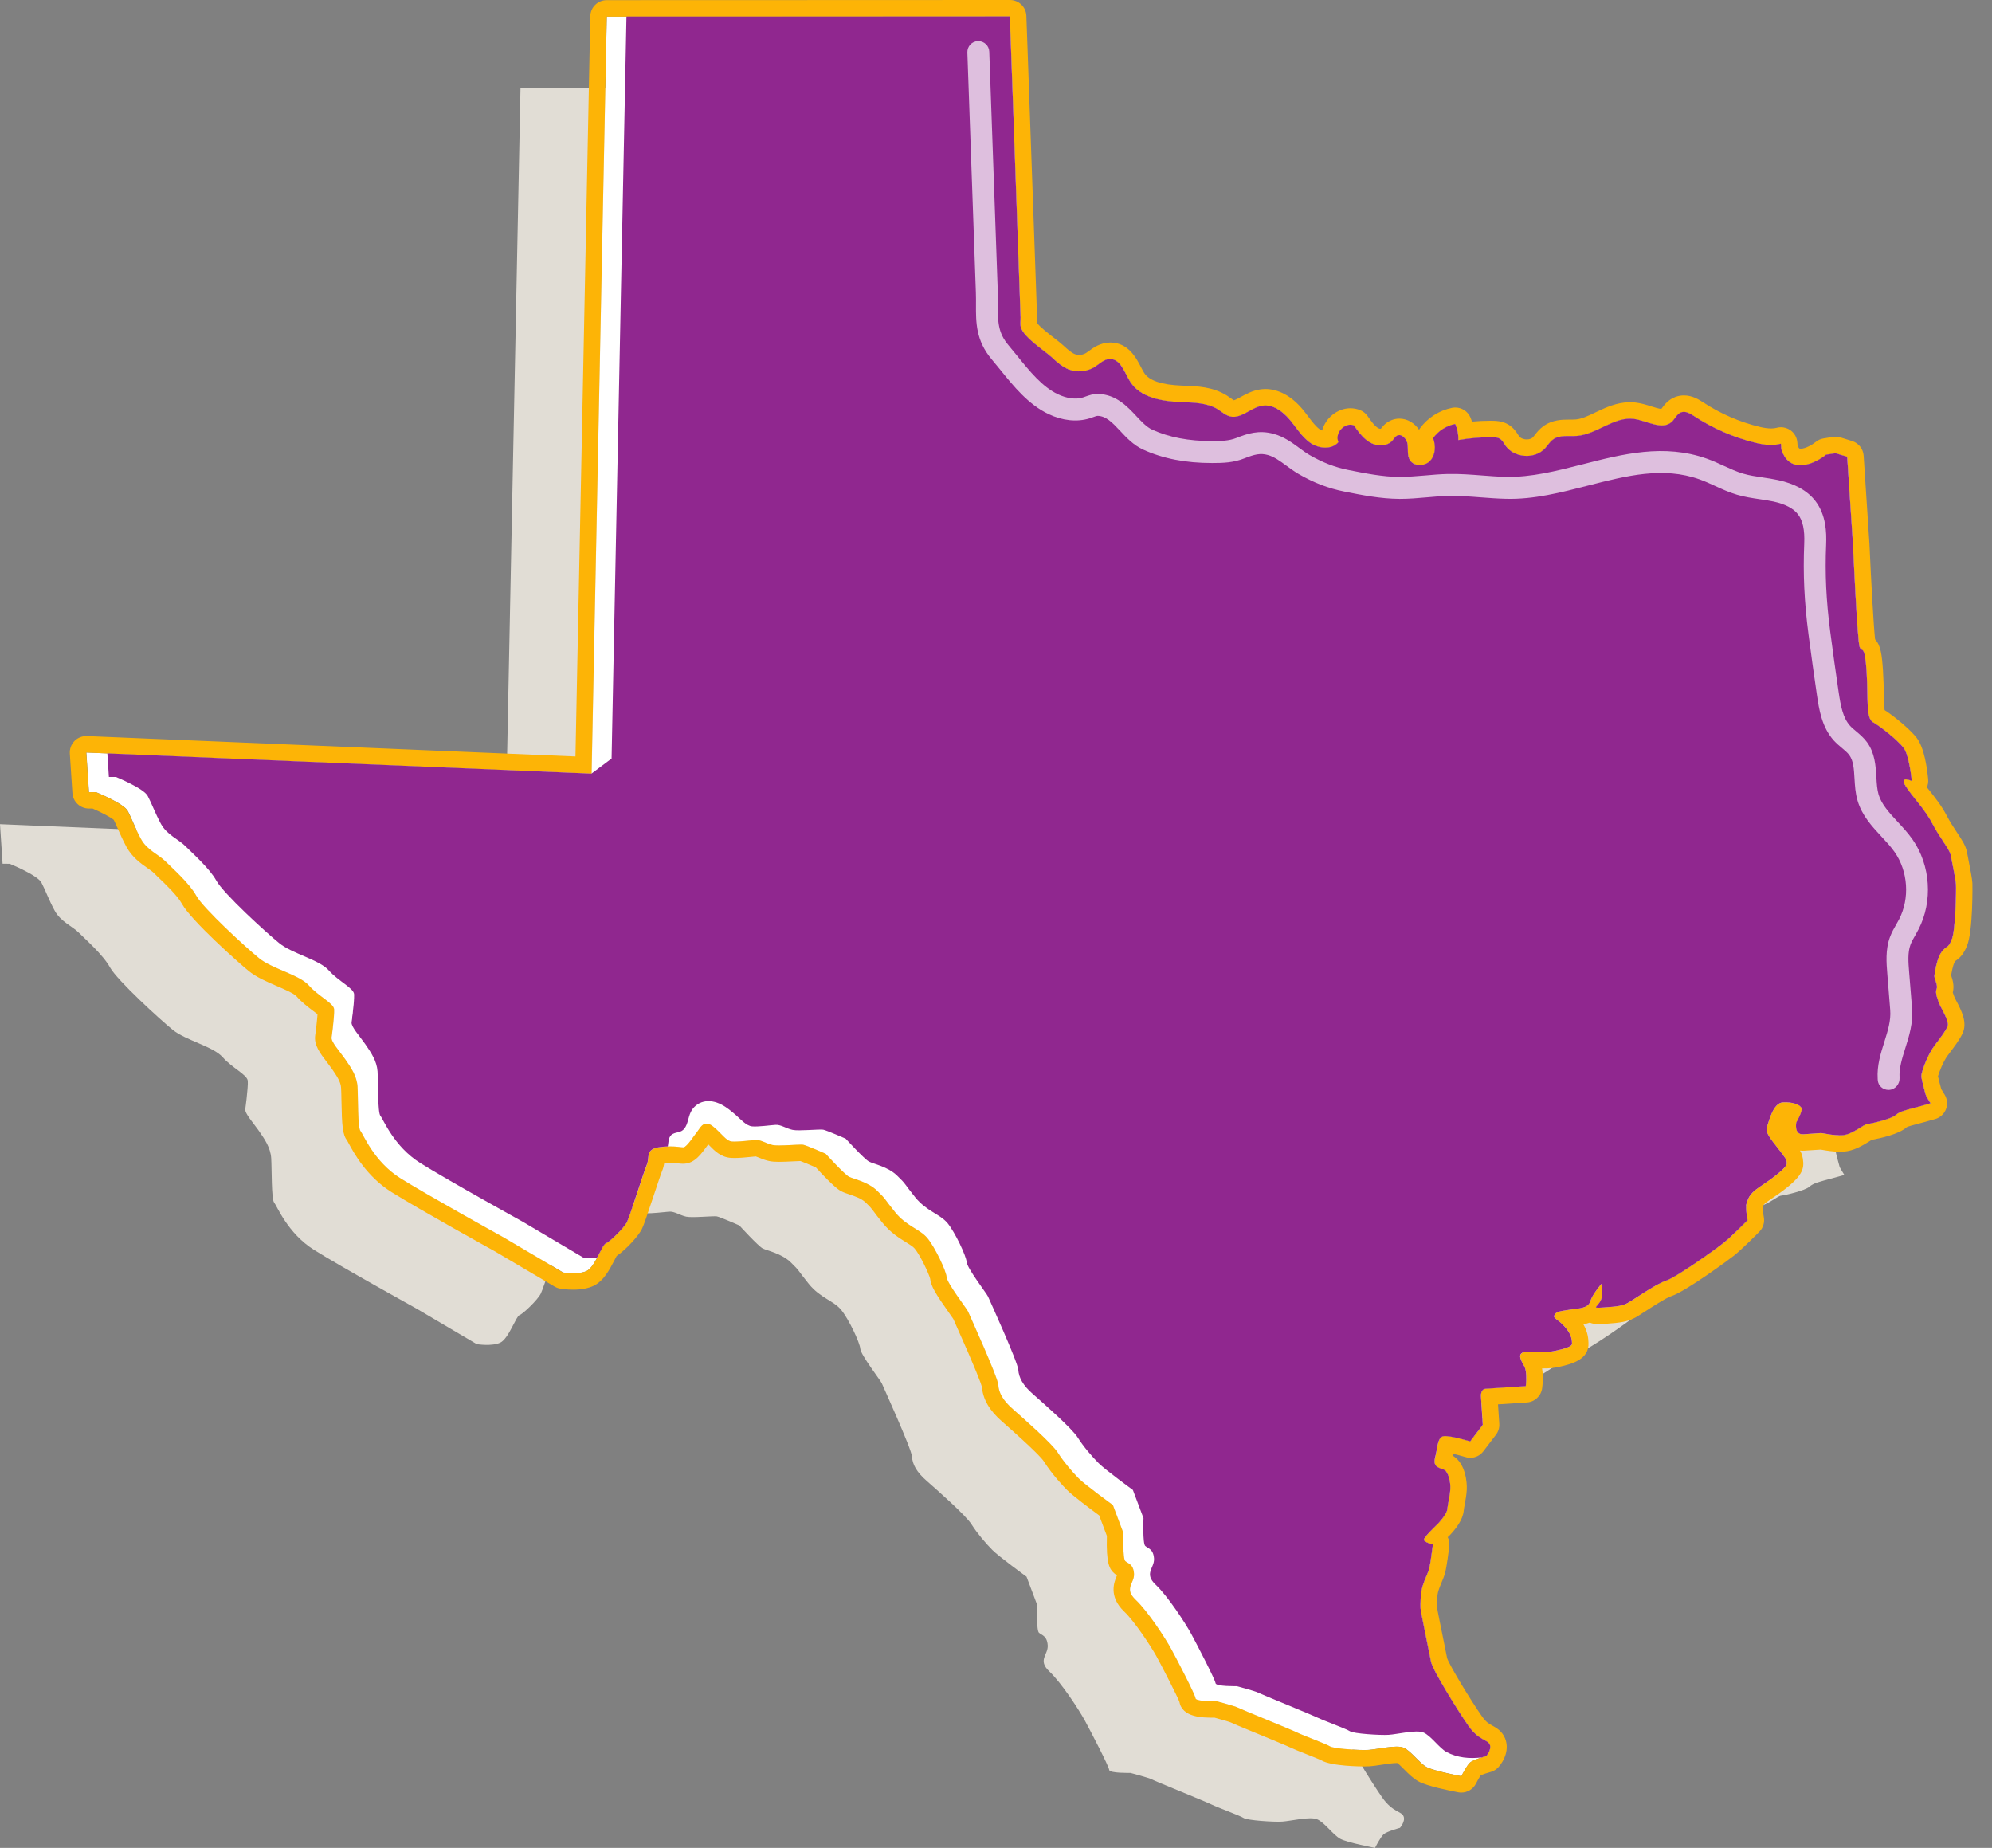
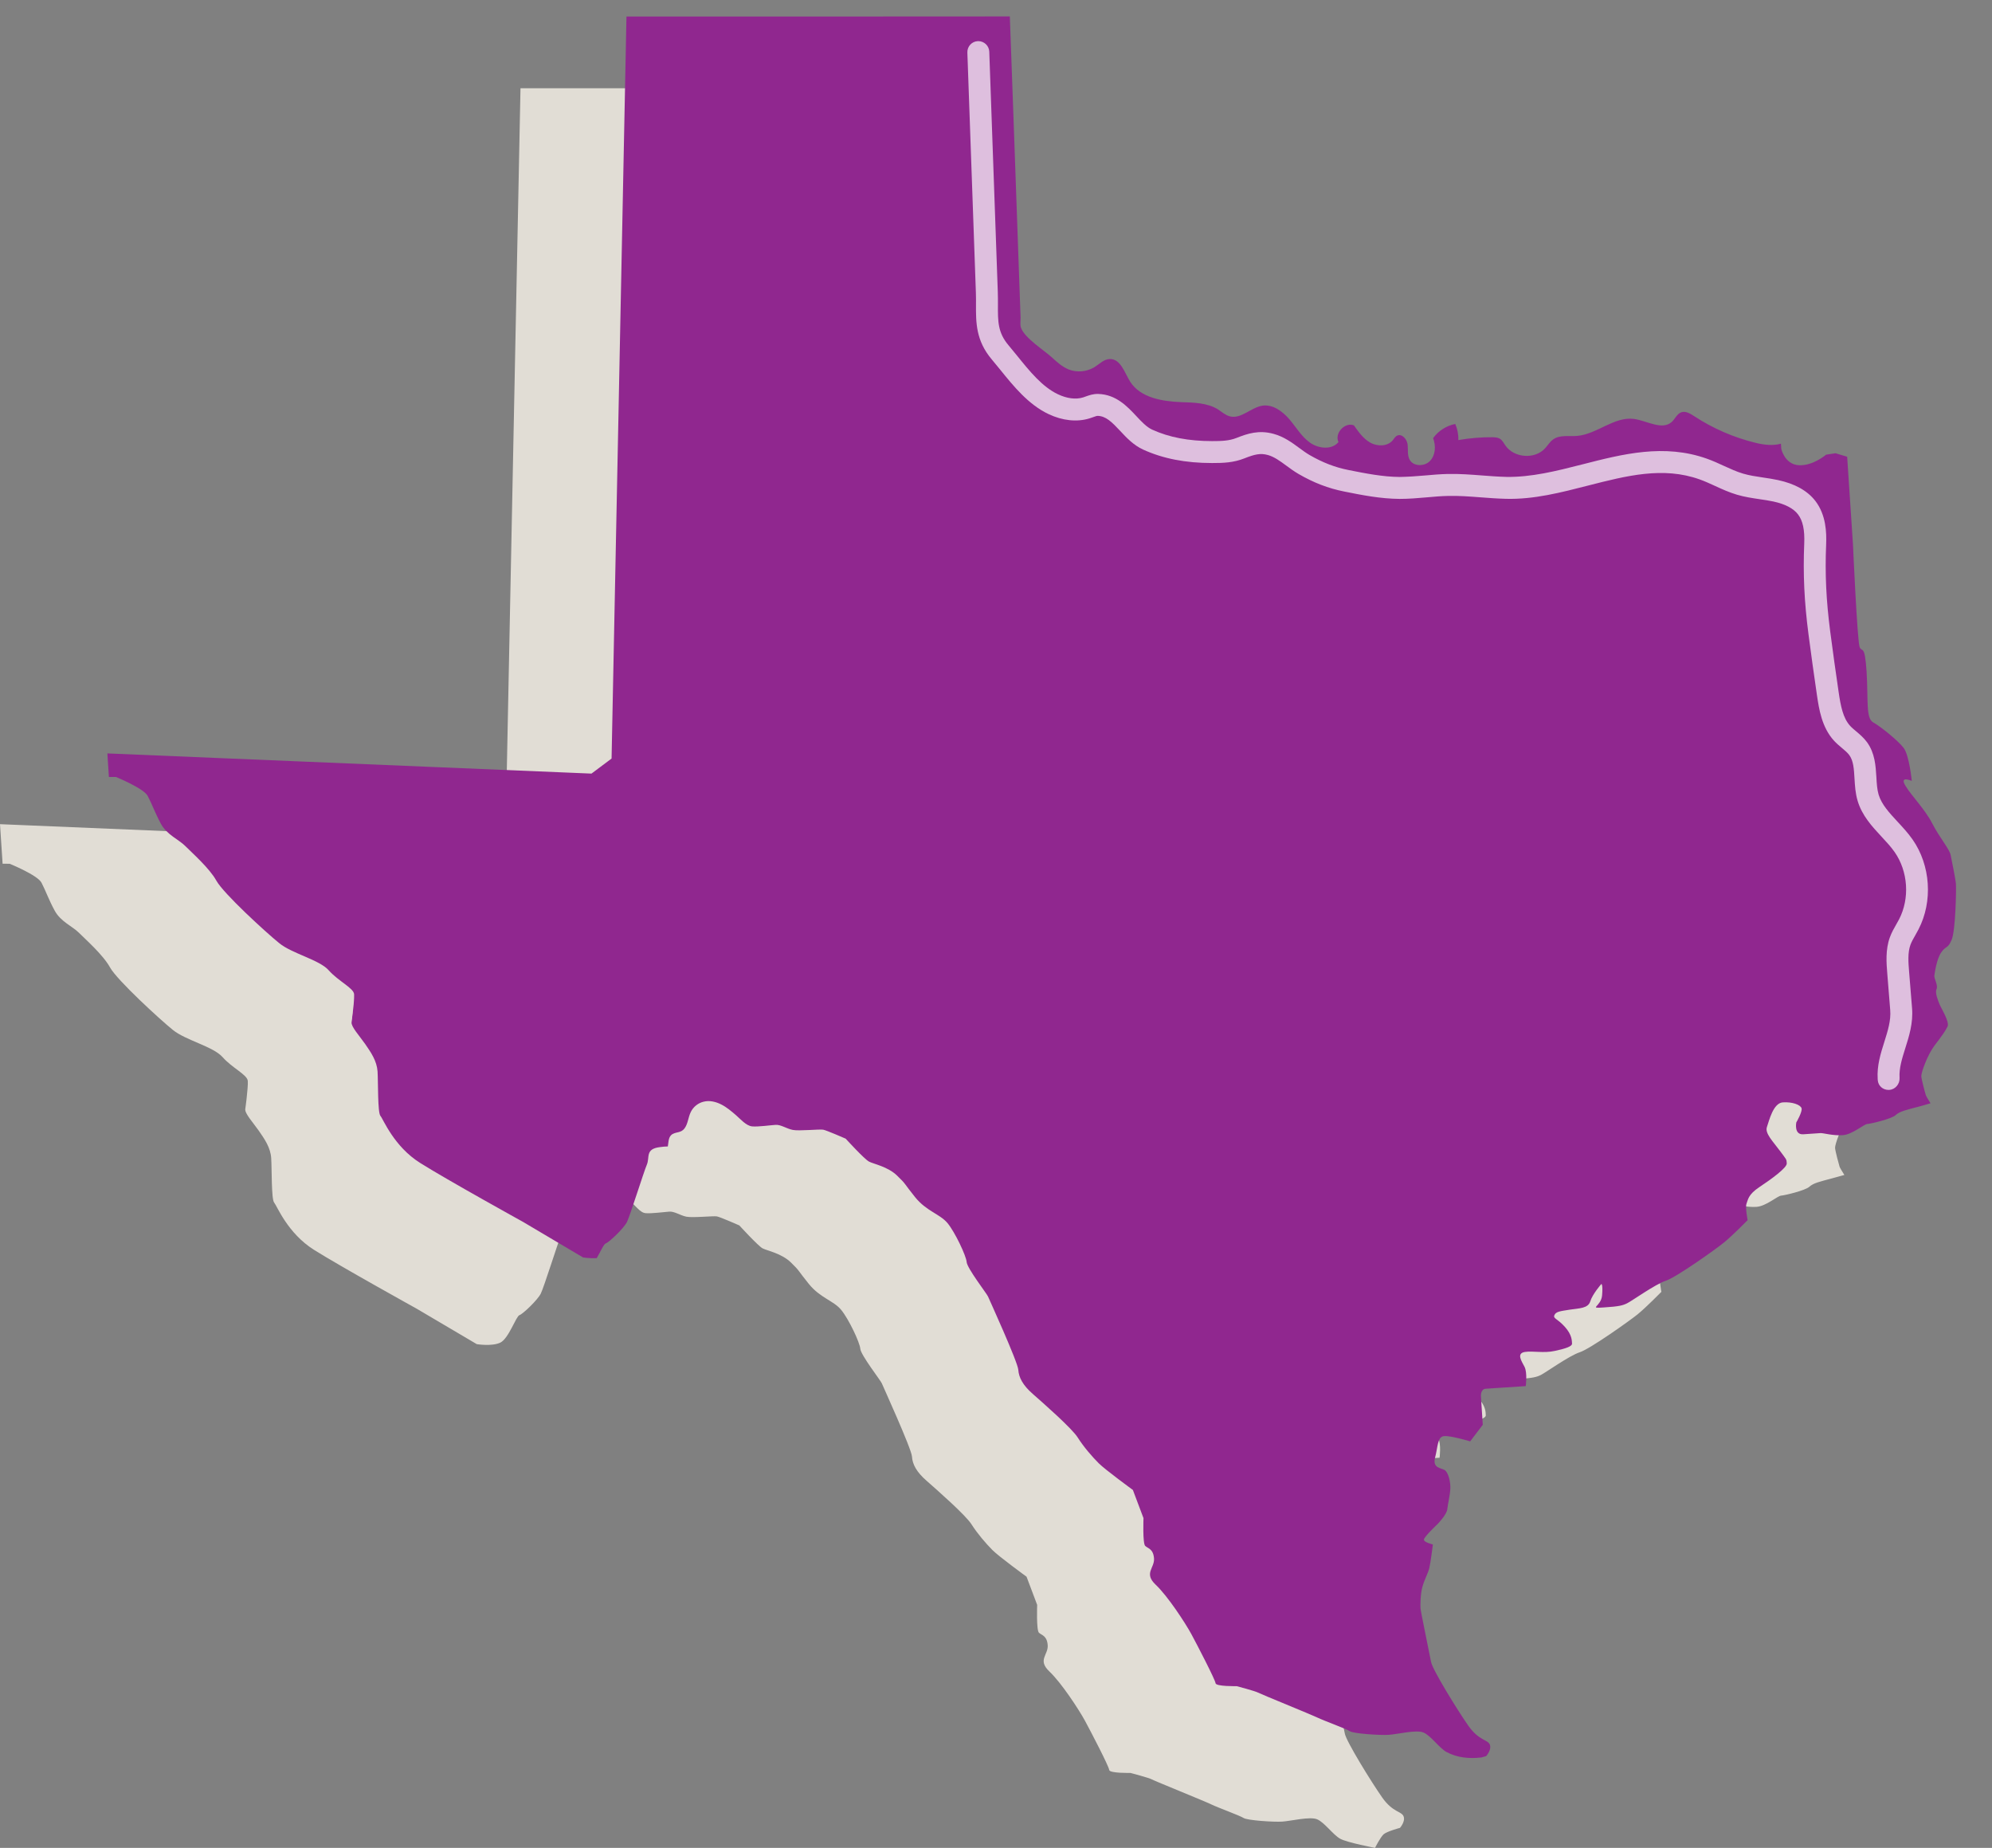
<svg xmlns="http://www.w3.org/2000/svg" width="69" height="64" viewBox="0 0 69 64" fill="none">
  <rect x="0" y="0" width="69" height="64" fill="#808080" stroke="none" />
  <path d="M64.765 33.109C64.777 33.29 64.755 34.702 64.618 35.028C64.48 35.357 64.425 35.222 64.259 35.462C64.093 35.698 64.033 36.181 64.016 36.273C64 36.365 64.153 36.611 64.093 36.737C64.033 36.862 64.141 37.128 64.195 37.261C64.25 37.394 64.553 37.874 64.473 38.037C64.393 38.203 64.268 38.371 64.017 38.704C63.766 39.04 63.557 39.643 63.564 39.757C63.572 39.871 63.692 40.318 63.72 40.407C63.729 40.441 63.801 40.558 63.886 40.694C63.72 40.741 63.575 40.782 63.473 40.808C63.026 40.928 62.817 40.973 62.674 41.102C62.532 41.233 61.816 41.402 61.694 41.41C61.573 41.418 61.173 41.777 60.842 41.799C60.509 41.821 60.169 41.721 60.079 41.727L59.477 41.767C59.148 41.788 59.236 41.359 59.236 41.359C59.236 41.359 59.453 40.981 59.416 40.861C59.377 40.744 59.098 40.64 58.767 40.662C58.434 40.684 58.292 41.299 58.215 41.516C58.139 41.734 58.43 42.017 58.664 42.336C58.897 42.654 58.895 42.623 58.905 42.775C58.915 42.925 58.365 43.325 57.959 43.593C57.551 43.863 57.563 44.044 57.511 44.167C57.459 44.293 57.548 44.742 57.548 44.742C57.548 44.742 57.008 45.291 56.722 45.523C56.433 45.755 55.073 46.722 54.717 46.836C54.361 46.951 53.52 47.551 53.374 47.621C53.227 47.692 53.108 47.729 52.561 47.765C52.014 47.8 52.472 47.741 52.507 47.344C52.542 46.948 52.481 46.952 52.481 46.952C52.481 46.952 52.171 47.306 52.096 47.553C52.022 47.8 51.717 47.791 51.39 47.842C51.06 47.894 50.907 47.904 50.855 48.029C50.803 48.153 50.953 48.143 51.214 48.429C51.476 48.716 51.459 48.928 51.465 49.018C51.471 49.109 51.264 49.184 50.876 49.27C50.487 49.355 50.117 49.26 49.828 49.308C49.538 49.358 49.717 49.619 49.822 49.825C49.926 50.029 49.865 50.488 49.865 50.488C49.865 50.488 48.658 50.567 48.477 50.579C48.295 50.591 48.311 50.833 48.311 50.833L48.377 51.829L47.94 52.404C47.94 52.404 47.279 52.203 47.038 52.219C46.798 52.235 46.821 52.597 46.724 52.967C46.626 53.337 46.928 53.317 47.056 53.4C47.181 53.483 47.264 53.812 47.25 54.054C47.235 54.297 47.162 54.575 47.145 54.758C47.126 54.941 46.814 55.265 46.814 55.265C46.814 55.265 46.328 55.72 46.334 55.811C46.34 55.901 46.648 55.972 46.648 55.972C46.648 55.972 46.568 56.614 46.52 56.799C46.472 56.984 46.363 57.173 46.288 57.421C46.213 57.668 46.209 58.063 46.217 58.182C46.224 58.304 46.533 59.769 46.582 60.039C46.629 60.308 47.511 61.734 47.878 62.256C48.245 62.777 48.546 62.728 48.617 62.906C48.691 63.083 48.493 63.307 48.493 63.307C48.493 63.307 48.046 63.427 47.931 63.526C47.817 63.624 47.629 64 47.629 64C47.629 64 46.677 63.82 46.426 63.686C46.176 63.549 45.875 63.114 45.624 63.011C45.376 62.905 44.719 63.07 44.418 63.09C44.116 63.11 43.203 63.048 43.076 62.965C42.95 62.882 42.173 62.601 41.954 62.493C41.736 62.386 39.991 61.682 39.897 61.628C39.803 61.574 39.155 61.404 39.155 61.404C39.155 61.404 38.429 61.42 38.421 61.301C38.413 61.18 37.789 59.979 37.582 59.598C37.375 59.217 36.769 58.287 36.35 57.891C35.929 57.493 36.312 57.317 36.291 56.986C36.269 56.653 36.086 56.636 35.989 56.551C35.893 56.466 35.926 55.584 35.926 55.584L35.558 54.608C35.558 54.608 34.604 53.914 34.376 53.685C34.15 53.458 33.855 53.114 33.652 52.795C33.449 52.473 32.452 51.6 32.099 51.289C31.744 50.98 31.607 50.716 31.589 50.444C31.571 50.173 30.579 47.996 30.543 47.907C30.508 47.819 29.812 46.924 29.799 46.712C29.785 46.502 29.397 45.678 29.134 45.363C28.872 45.046 28.411 44.956 28.015 44.466C27.619 43.977 27.714 44.031 27.39 43.719C27.066 43.408 26.576 43.318 26.418 43.238C26.262 43.157 25.61 42.442 25.61 42.442C25.61 42.442 24.954 42.152 24.831 42.129C24.708 42.108 23.985 42.184 23.772 42.139C23.556 42.093 23.365 41.952 23.184 41.964C23.003 41.976 22.583 42.034 22.369 42.018C22.155 42.002 22.018 41.739 21.698 41.487C21.378 41.235 21.25 41.577 21.165 41.673C21.08 41.77 20.805 42.211 20.686 42.219C20.565 42.227 20.377 42.148 19.867 42.212C19.355 42.277 19.527 42.568 19.421 42.818C19.316 43.067 18.841 44.584 18.733 44.801C18.626 45.021 18.112 45.51 17.995 45.548C17.875 45.585 17.622 46.36 17.33 46.501C17.036 46.64 16.515 46.554 16.515 46.554L14.435 45.327C14.435 45.327 11.793 43.863 10.876 43.287C9.959 42.711 9.594 41.764 9.496 41.65C9.397 41.535 9.418 40.474 9.394 40.112C9.371 39.75 9.17 39.459 8.969 39.169C8.768 38.88 8.475 38.565 8.496 38.412C8.499 38.383 8.506 38.339 8.513 38.284C8.516 38.266 8.518 38.245 8.52 38.225C8.525 38.185 8.531 38.139 8.537 38.091C8.541 38.064 8.542 38.034 8.546 38.003C8.554 37.935 8.56 37.866 8.566 37.798C8.571 37.76 8.574 37.721 8.576 37.685C8.578 37.645 8.581 37.604 8.583 37.57C8.584 37.557 8.583 37.544 8.584 37.533C8.585 37.495 8.585 37.464 8.583 37.437C8.569 37.225 8.039 36.987 7.711 36.614C7.385 36.243 6.431 36.033 5.984 35.668C5.534 35.303 4.052 33.945 3.811 33.506C3.569 33.068 2.96 32.533 2.732 32.304C2.505 32.077 2.102 31.922 1.895 31.541C1.688 31.162 1.576 30.834 1.437 30.571C1.298 30.307 0.334 29.916 0.334 29.916C0.334 29.916 0.241 29.916 0.09 29.915L0 28.545L17.503 29.276L18.029 3.057L24.32 3.055L31.994 3.052C32.036 4.212 32.077 5.372 32.118 6.532C32.187 8.463 32.256 10.397 32.324 12.329C32.338 12.71 32.352 13.089 32.364 13.47C32.369 13.572 32.343 13.73 32.377 13.828C32.502 14.192 33.166 14.601 33.458 14.868C33.628 15.024 33.806 15.183 34.021 15.273C34.31 15.392 34.657 15.362 34.925 15.197C35.099 15.089 35.258 14.919 35.463 14.916C35.834 14.912 35.965 15.389 36.162 15.701C36.517 16.262 37.272 16.383 37.936 16.409C38.371 16.426 38.832 16.432 39.201 16.663C39.338 16.748 39.46 16.864 39.615 16.904C40.009 17.004 40.348 16.591 40.749 16.534C41.108 16.483 41.442 16.728 41.676 17.004C41.911 17.281 42.097 17.605 42.393 17.815C42.689 18.025 43.148 18.071 43.379 17.793C43.228 17.49 43.6 17.089 43.914 17.218C44.072 17.445 44.241 17.68 44.482 17.815C44.725 17.948 45.068 17.949 45.248 17.739C45.299 17.682 45.336 17.608 45.405 17.573C45.567 17.491 45.743 17.685 45.769 17.867C45.794 18.047 45.754 18.244 45.843 18.404C45.977 18.646 46.366 18.644 46.554 18.441C46.743 18.238 46.753 17.919 46.656 17.658C46.837 17.406 47.116 17.228 47.422 17.168C47.497 17.343 47.535 17.535 47.527 17.724C47.921 17.655 48.322 17.622 48.723 17.628C48.807 17.63 48.892 17.633 48.964 17.676C49.053 17.728 49.099 17.827 49.158 17.911C49.458 18.349 50.183 18.4 50.539 18.006C50.627 17.907 50.695 17.788 50.801 17.71C51.032 17.537 51.352 17.605 51.638 17.581C52.331 17.524 52.923 16.904 53.611 16.993C54.067 17.052 54.588 17.403 54.926 17.091C55.039 16.985 55.101 16.819 55.247 16.766C55.399 16.709 55.56 16.807 55.697 16.896C56.351 17.326 57.081 17.642 57.842 17.825C58.119 17.892 58.437 17.926 58.702 17.851C58.71 17.959 58.715 18.03 58.715 18.03C58.715 18.03 58.834 18.568 59.322 18.596C59.807 18.625 60.267 18.232 60.267 18.232L60.596 18.179L60.999 18.304L61.199 21.353C61.199 21.353 61.349 24.698 61.431 24.898C61.513 25.098 61.605 24.772 61.669 25.746C61.732 26.72 61.638 27.363 61.897 27.504C62.157 27.645 62.756 28.129 62.955 28.389C63.153 28.649 63.235 29.531 63.235 29.531C63.235 29.531 62.791 29.331 63.019 29.703C63.247 30.076 63.686 30.501 63.945 31.007C64.207 31.511 64.549 31.9 64.585 32.101C64.621 32.3 64.753 32.928 64.765 33.109Z" fill="#E1DDD5" />
-   <path d="M67.61 32.547C67.473 32.874 67.42 32.741 67.253 32.98C67.086 33.216 67.025 33.698 67.01 33.789C66.995 33.884 67.146 34.127 67.086 34.257C67.025 34.382 67.135 34.648 67.188 34.781C67.241 34.914 67.545 35.392 67.466 35.556C67.386 35.719 67.26 35.89 67.01 36.22C66.759 36.558 66.55 37.162 66.558 37.276C66.565 37.39 66.683 37.834 66.713 37.926C66.721 37.96 66.793 38.078 66.877 38.211C66.713 38.26 66.569 38.302 66.466 38.328C66.018 38.446 65.809 38.492 65.669 38.621C65.525 38.754 64.81 38.921 64.689 38.928C64.567 38.936 64.165 39.297 63.834 39.316C63.5 39.339 63.162 39.24 63.071 39.244L62.471 39.285C62.14 39.308 62.227 38.875 62.227 38.875C62.227 38.875 62.448 38.499 62.41 38.382C62.372 38.264 62.091 38.157 61.76 38.18C61.426 38.203 61.285 38.818 61.21 39.035C61.134 39.251 61.422 39.536 61.658 39.855C61.889 40.17 61.889 40.14 61.897 40.292C61.908 40.444 61.358 40.843 60.951 41.112C60.545 41.382 60.556 41.565 60.503 41.686C60.454 41.811 60.541 42.26 60.541 42.26C60.541 42.26 60.002 42.81 59.713 43.042C59.428 43.274 58.065 44.242 57.711 44.356C57.354 44.47 56.515 45.07 56.367 45.139C56.218 45.211 56.101 45.249 55.554 45.283C55.007 45.321 55.467 45.26 55.501 44.865C55.535 44.466 55.474 44.47 55.474 44.47C55.474 44.47 55.163 44.827 55.09 45.074C55.014 45.317 54.711 45.31 54.384 45.359C54.053 45.412 53.901 45.424 53.848 45.549C53.795 45.67 53.947 45.663 54.205 45.948C54.468 46.236 54.452 46.445 54.46 46.536C54.464 46.628 54.255 46.704 53.867 46.787C53.48 46.875 53.111 46.78 52.819 46.825C52.53 46.878 52.709 47.137 52.815 47.342C52.918 47.547 52.857 48.007 52.857 48.007C52.857 48.007 51.649 48.086 51.471 48.098C51.288 48.109 51.303 48.352 51.303 48.352L51.368 49.347L50.931 49.921C50.931 49.921 50.27 49.72 50.031 49.739C49.792 49.754 49.815 50.115 49.716 50.483C49.621 50.855 49.921 50.836 50.05 50.916C50.175 51 50.259 51.33 50.244 51.573C50.228 51.816 50.156 52.093 50.137 52.276C50.118 52.458 49.807 52.781 49.807 52.781C49.807 52.781 49.321 53.237 49.328 53.328C49.332 53.419 49.64 53.491 49.64 53.491C49.64 53.491 49.56 54.133 49.514 54.316C49.465 54.502 49.355 54.692 49.283 54.938C49.207 55.185 49.203 55.58 49.211 55.702C49.218 55.82 49.526 57.286 49.575 57.556C49.621 57.825 50.506 59.253 50.87 59.774C51.239 60.294 51.539 60.245 51.611 60.423C51.683 60.602 51.486 60.822 51.486 60.822C51.486 60.822 51.414 60.841 51.322 60.868C51.182 60.913 50.992 60.982 50.924 61.042C50.81 61.141 50.62 61.517 50.62 61.517C50.62 61.517 49.67 61.339 49.419 61.202C49.169 61.065 48.869 60.632 48.618 60.53C48.367 60.423 47.71 60.587 47.41 60.606C47.11 60.628 46.195 60.564 46.069 60.484C45.944 60.401 45.165 60.12 44.945 60.009C44.728 59.903 42.985 59.2 42.89 59.147C42.795 59.09 42.146 58.923 42.146 58.923C42.146 58.923 41.42 58.938 41.413 58.817C41.405 58.699 40.782 57.495 40.573 57.115C40.368 56.735 39.76 55.804 39.342 55.41C38.921 55.011 39.304 54.836 39.282 54.502C39.263 54.171 39.077 54.152 38.982 54.069C38.887 53.985 38.917 53.1 38.917 53.1L38.552 52.124C38.552 52.124 37.595 51.433 37.367 51.205C37.143 50.977 36.847 50.631 36.646 50.312C36.441 49.993 35.445 49.119 35.092 48.808C34.735 48.496 34.598 48.234 34.583 47.961C34.564 47.691 33.573 45.515 33.535 45.424C33.501 45.336 32.806 44.444 32.79 44.231C32.779 44.018 32.388 43.198 32.126 42.883C31.863 42.563 31.404 42.472 31.009 41.982C30.614 41.496 30.705 41.549 30.382 41.238C30.059 40.926 29.569 40.835 29.41 40.755C29.254 40.676 28.601 39.958 28.601 39.958C28.601 39.958 27.947 39.669 27.822 39.646C27.701 39.627 26.979 39.703 26.762 39.658C26.55 39.608 26.356 39.472 26.177 39.483C25.995 39.494 25.577 39.551 25.361 39.536C25.148 39.521 25.011 39.255 24.692 39.004C24.673 38.989 24.654 38.978 24.635 38.966C24.354 38.795 24.236 39.103 24.157 39.191C24.157 39.191 24.157 39.194 24.153 39.194C24.069 39.293 23.8 39.73 23.678 39.737C23.583 39.745 23.446 39.696 23.139 39.707C23.059 39.707 22.968 39.715 22.861 39.73C22.349 39.794 22.52 40.083 22.413 40.334C22.307 40.584 21.832 42.1 21.726 42.32C21.619 42.537 21.107 43.027 20.989 43.065C20.92 43.088 20.814 43.334 20.677 43.574C20.575 43.767 20.453 43.954 20.324 44.018C20.028 44.159 19.507 44.071 19.507 44.071L17.426 42.844C17.426 42.844 14.786 41.382 13.867 40.805C12.951 40.227 12.587 39.282 12.488 39.168C12.389 39.054 12.412 37.99 12.386 37.629C12.363 37.269 12.161 36.976 11.96 36.687C11.759 36.399 11.466 36.084 11.489 35.928C11.493 35.901 11.497 35.856 11.504 35.802C11.508 35.783 11.512 35.764 11.512 35.742C11.516 35.704 11.523 35.658 11.531 35.609C11.531 35.582 11.535 35.552 11.539 35.521C11.546 35.453 11.554 35.385 11.557 35.316C11.565 35.278 11.565 35.24 11.569 35.202C11.569 35.16 11.573 35.123 11.576 35.088V34.955C11.561 34.743 11.03 34.503 10.703 34.131C10.376 33.759 9.423 33.55 8.975 33.185C8.526 32.821 7.045 31.461 6.802 31.024C6.563 30.583 5.951 30.052 5.723 29.82C5.495 29.596 5.093 29.44 4.888 29.056C4.679 28.68 4.569 28.35 4.428 28.088C4.291 27.826 3.326 27.435 3.326 27.435C3.326 27.435 3.231 27.435 3.083 27.435L2.992 26.063L3.725 26.094L20.495 26.793L20.506 26.242L21.019 0.573H27.313L34.986 0.569C35.028 1.727 35.069 2.89 35.111 4.048C35.179 5.981 35.248 7.915 35.316 9.848C35.331 10.228 35.343 10.608 35.358 10.988C35.362 11.09 35.335 11.246 35.369 11.345C35.495 11.709 36.159 12.12 36.452 12.386C36.619 12.541 36.797 12.701 37.014 12.792C37.303 12.91 37.648 12.879 37.918 12.716C38.093 12.606 38.248 12.435 38.454 12.435C38.826 12.431 38.959 12.906 39.153 13.217C39.51 13.78 40.265 13.901 40.926 13.928C41.363 13.943 41.823 13.95 42.195 14.178C42.328 14.266 42.453 14.38 42.609 14.421C43 14.52 43.338 14.11 43.741 14.049C44.098 14 44.432 14.247 44.668 14.52C44.903 14.797 45.089 15.124 45.386 15.333C45.682 15.542 46.142 15.588 46.369 15.31C46.221 15.006 46.593 14.608 46.905 14.733C47.065 14.961 47.232 15.196 47.475 15.333C47.718 15.466 48.06 15.466 48.242 15.257C48.291 15.2 48.329 15.124 48.398 15.09C48.557 15.006 48.736 15.2 48.762 15.382C48.785 15.565 48.747 15.762 48.834 15.922C48.968 16.165 49.359 16.161 49.545 15.96C49.735 15.755 49.746 15.436 49.647 15.174C49.83 14.923 50.107 14.744 50.415 14.684C50.491 14.858 50.529 15.052 50.521 15.242C50.912 15.174 51.315 15.139 51.714 15.143C51.797 15.147 51.885 15.151 51.957 15.193C52.044 15.246 52.093 15.344 52.151 15.428C52.451 15.865 53.176 15.918 53.529 15.523C53.62 15.424 53.689 15.306 53.795 15.227C54.023 15.052 54.346 15.12 54.631 15.098C55.322 15.041 55.915 14.421 56.602 14.509C57.058 14.57 57.582 14.919 57.92 14.608C58.03 14.501 58.095 14.338 58.239 14.281C58.391 14.224 58.551 14.323 58.691 14.414C59.345 14.843 60.074 15.158 60.834 15.341C61.111 15.409 61.43 15.443 61.696 15.367C61.703 15.477 61.707 15.546 61.707 15.546C61.707 15.546 61.825 16.085 62.315 16.112C62.801 16.142 63.261 15.747 63.261 15.747L63.587 15.698L63.99 15.819L64.191 18.869C64.191 18.869 64.339 22.216 64.423 22.413C64.507 22.614 64.598 22.288 64.662 23.264C64.723 24.236 64.632 24.878 64.89 25.019C65.148 25.163 65.749 25.646 65.946 25.904C66.144 26.166 66.227 27.047 66.227 27.047C66.227 27.047 65.783 26.846 66.011 27.218C66.239 27.59 66.679 28.02 66.938 28.521C67.2 29.026 67.541 29.417 67.576 29.619C67.614 29.82 67.746 30.447 67.758 30.625C67.769 30.808 67.746 32.221 67.61 32.547Z" fill="white" />
-   <path d="M34.983 0.57C35.024 1.729 35.066 2.89 35.107 4.049C35.175 5.981 35.244 7.915 35.312 9.847C35.326 10.228 35.34 10.607 35.352 10.988C35.357 11.089 35.331 11.247 35.365 11.345C35.491 11.71 36.154 12.119 36.446 12.385C36.616 12.541 36.794 12.701 37.009 12.79C37.127 12.839 37.255 12.862 37.382 12.862C37.568 12.862 37.755 12.812 37.913 12.715C38.088 12.607 38.246 12.436 38.451 12.434C38.453 12.434 38.455 12.434 38.456 12.434C38.823 12.434 38.954 12.908 39.15 13.219C39.505 13.779 40.26 13.901 40.923 13.927C41.359 13.943 41.819 13.95 42.189 14.18C42.326 14.266 42.448 14.381 42.603 14.422C42.645 14.433 42.687 14.438 42.728 14.438C43.07 14.438 43.378 14.102 43.737 14.051C43.769 14.047 43.801 14.044 43.833 14.044C44.155 14.044 44.451 14.27 44.664 14.521C44.899 14.799 45.086 15.123 45.381 15.333C45.532 15.44 45.727 15.505 45.911 15.505C46.087 15.505 46.255 15.446 46.367 15.31C46.236 15.047 46.499 14.71 46.777 14.71C46.819 14.71 46.861 14.718 46.903 14.735C47.061 14.963 47.229 15.197 47.471 15.332C47.579 15.392 47.707 15.425 47.831 15.425C47.986 15.425 48.136 15.373 48.236 15.257C48.287 15.199 48.324 15.125 48.393 15.09C48.419 15.077 48.446 15.071 48.472 15.071C48.608 15.071 48.736 15.232 48.758 15.384C48.782 15.565 48.742 15.762 48.831 15.922C48.901 16.047 49.039 16.107 49.183 16.107C49.315 16.107 49.452 16.056 49.542 15.958C49.731 15.755 49.741 15.436 49.644 15.175C49.825 14.923 50.105 14.745 50.41 14.685C50.485 14.86 50.523 15.053 50.516 15.242C50.877 15.178 51.245 15.145 51.613 15.145C51.646 15.145 51.679 15.145 51.711 15.146C51.795 15.148 51.881 15.151 51.952 15.193C52.041 15.246 52.088 15.345 52.146 15.428C52.309 15.667 52.598 15.79 52.885 15.79C53.125 15.79 53.365 15.703 53.527 15.523C53.615 15.425 53.684 15.306 53.79 15.228C53.942 15.114 54.133 15.104 54.328 15.104C54.365 15.104 54.403 15.104 54.44 15.104C54.503 15.104 54.566 15.103 54.626 15.098C55.273 15.046 55.831 14.502 56.462 14.502C56.507 14.502 56.553 14.505 56.599 14.511C56.918 14.552 57.269 14.736 57.567 14.736C57.695 14.736 57.813 14.702 57.914 14.608C58.028 14.503 58.089 14.337 58.235 14.284C58.266 14.272 58.298 14.267 58.33 14.267C58.453 14.267 58.577 14.343 58.685 14.414C59.339 14.844 60.069 15.16 60.83 15.343C60.995 15.383 61.176 15.411 61.351 15.411C61.469 15.411 61.584 15.398 61.69 15.368C61.699 15.477 61.703 15.547 61.703 15.547C61.703 15.547 61.822 16.085 62.31 16.113C62.328 16.114 62.346 16.114 62.363 16.114C62.829 16.114 63.255 15.749 63.255 15.749L63.584 15.697L63.987 15.821L64.187 18.87C64.187 18.87 64.337 22.215 64.419 22.415C64.502 22.615 64.593 22.29 64.657 23.263C64.721 24.237 64.626 24.88 64.885 25.021C65.145 25.163 65.744 25.647 65.942 25.907C66.141 26.166 66.223 27.049 66.223 27.049C66.223 27.049 66.104 26.995 66.021 26.995C65.943 26.995 65.897 27.041 66.007 27.221C66.235 27.593 66.674 28.019 66.932 28.524C67.195 29.029 67.536 29.418 67.573 29.618C67.61 29.82 67.742 30.448 67.754 30.628C67.766 30.81 67.744 32.222 67.607 32.547C67.469 32.876 67.414 32.742 67.248 32.981C67.082 33.218 67.022 33.7 67.004 33.792C66.989 33.884 67.141 34.13 67.082 34.256C67.021 34.382 67.129 34.648 67.184 34.78C67.238 34.913 67.542 35.393 67.462 35.557C67.382 35.722 67.256 35.89 67.006 36.223C66.755 36.559 66.545 37.162 66.553 37.276C66.561 37.39 66.68 37.837 66.708 37.926C66.718 37.96 66.789 38.077 66.874 38.213C66.708 38.26 66.564 38.301 66.462 38.328C66.015 38.448 65.805 38.492 65.663 38.622C65.52 38.753 64.805 38.922 64.683 38.93C64.562 38.938 64.162 39.297 63.83 39.318C63.797 39.321 63.764 39.321 63.731 39.321C63.442 39.321 63.167 39.246 63.076 39.246C63.073 39.246 63.07 39.246 63.068 39.246L62.466 39.286C62.458 39.286 62.45 39.287 62.443 39.287C62.141 39.287 62.225 38.878 62.225 38.878C62.225 38.878 62.442 38.5 62.405 38.381C62.37 38.274 62.135 38.179 61.844 38.179C61.815 38.179 61.786 38.18 61.756 38.182C61.422 38.204 61.281 38.818 61.204 39.036C61.128 39.254 61.419 39.537 61.653 39.856C61.886 40.173 61.884 40.142 61.894 40.294C61.904 40.445 61.354 40.844 60.948 41.113C60.54 41.383 60.552 41.564 60.5 41.688C60.448 41.813 60.538 42.262 60.538 42.262C60.538 42.262 59.997 42.812 59.711 43.043C59.422 43.275 58.062 44.242 57.706 44.356C57.349 44.47 56.509 45.071 56.363 45.14C56.216 45.212 56.097 45.249 55.55 45.284C55.464 45.29 55.403 45.293 55.361 45.293C55.137 45.293 55.467 45.199 55.495 44.864C55.531 44.475 55.472 44.471 55.47 44.471C55.47 44.471 55.16 44.826 55.085 45.073C55.011 45.32 54.706 45.311 54.379 45.361C54.05 45.414 53.896 45.424 53.844 45.549C53.792 45.673 53.942 45.663 54.203 45.949C54.465 46.236 54.448 46.448 54.454 46.538C54.461 46.629 54.253 46.704 53.865 46.79C53.733 46.819 53.604 46.827 53.479 46.827C53.318 46.827 53.164 46.813 53.022 46.813C52.95 46.813 52.882 46.817 52.816 46.828C52.527 46.877 52.706 47.138 52.81 47.344C52.914 47.548 52.854 48.007 52.854 48.007C52.854 48.007 51.646 48.086 51.465 48.098C51.284 48.11 51.3 48.353 51.3 48.353L51.365 49.348L50.928 49.922C50.928 49.922 50.317 49.737 50.056 49.737C50.046 49.737 50.036 49.738 50.027 49.738C49.786 49.754 49.81 50.116 49.712 50.486C49.615 50.856 49.917 50.836 50.044 50.919C50.17 51.001 50.253 51.33 50.238 51.573C50.223 51.816 50.151 52.093 50.133 52.276C50.114 52.459 49.803 52.783 49.803 52.783C49.803 52.783 49.316 53.239 49.322 53.33C49.328 53.42 49.637 53.491 49.637 53.491C49.637 53.491 49.557 54.132 49.509 54.317C49.461 54.502 49.352 54.691 49.277 54.94C49.202 55.187 49.197 55.581 49.205 55.701C49.213 55.822 49.522 57.288 49.571 57.557C49.617 57.827 50.5 59.253 50.867 59.774C51.234 60.296 51.534 60.247 51.606 60.424C51.679 60.601 51.481 60.825 51.481 60.825C51.481 60.825 51.035 60.945 50.919 61.044C50.806 61.142 50.618 61.519 50.618 61.519C50.618 61.519 49.666 61.339 49.415 61.204C49.164 61.068 48.863 60.633 48.613 60.529C48.553 60.504 48.471 60.495 48.375 60.495C48.071 60.495 47.636 60.594 47.407 60.608C47.369 60.611 47.321 60.612 47.265 60.612C46.885 60.612 46.175 60.556 46.065 60.484C45.939 60.401 45.163 60.119 44.943 60.012C44.725 59.904 42.981 59.2 42.886 59.147C42.791 59.093 42.144 58.922 42.144 58.922C42.144 58.922 42.109 58.923 42.055 58.923C41.861 58.923 41.416 58.913 41.41 58.819C41.402 58.698 40.778 57.497 40.571 57.116C40.364 56.735 39.758 55.806 39.339 55.41C38.918 55.012 39.302 54.836 39.28 54.505C39.258 54.171 39.075 54.154 38.979 54.07C38.882 53.985 38.915 53.103 38.915 53.103L38.548 52.127C38.548 52.127 37.593 51.433 37.365 51.205C37.139 50.977 36.844 50.633 36.641 50.314C36.438 49.992 35.441 49.12 35.088 48.808C34.733 48.498 34.596 48.235 34.578 47.963C34.56 47.692 33.569 45.515 33.532 45.426C33.497 45.338 32.802 44.443 32.788 44.231C32.775 44.021 32.386 43.198 32.123 42.882C31.861 42.565 31.4 42.475 31.005 41.985C30.609 41.496 30.703 41.55 30.379 41.238C30.055 40.927 29.566 40.837 29.408 40.757C29.252 40.676 28.599 39.961 28.599 39.961C28.599 39.961 27.943 39.671 27.82 39.648C27.805 39.645 27.78 39.644 27.748 39.644C27.585 39.644 27.237 39.672 26.987 39.672C26.892 39.672 26.812 39.669 26.761 39.657C26.554 39.613 26.37 39.482 26.195 39.482C26.188 39.482 26.18 39.483 26.173 39.483C26.014 39.493 25.673 39.54 25.447 39.54C25.414 39.54 25.385 39.539 25.358 39.537C25.144 39.522 25.007 39.258 24.687 39.006C24.604 38.941 24.534 38.915 24.474 38.915C24.303 38.915 24.216 39.121 24.154 39.192C24.069 39.289 23.794 39.73 23.675 39.738C23.669 39.738 23.663 39.738 23.657 39.738C23.572 39.738 23.454 39.706 23.23 39.706C23.129 39.706 23.007 39.713 22.856 39.732C22.344 39.796 22.516 40.087 22.41 40.337C22.305 40.586 21.83 42.103 21.722 42.321C21.615 42.541 21.101 43.029 20.984 43.068C20.864 43.105 20.611 43.879 20.319 44.02C20.187 44.083 20.01 44.1 19.854 44.1C19.663 44.1 19.504 44.073 19.504 44.073L17.424 42.846C17.424 42.846 14.782 41.383 13.864 40.806C12.948 40.23 12.582 39.283 12.484 39.17C12.386 39.054 12.407 37.993 12.383 37.631C12.359 37.269 12.159 36.978 11.958 36.688C11.757 36.399 11.463 36.084 11.484 35.932C11.488 35.902 11.494 35.858 11.502 35.803C11.504 35.785 11.506 35.765 11.509 35.744C11.513 35.704 11.519 35.658 11.525 35.611C11.529 35.583 11.531 35.554 11.534 35.523C11.543 35.455 11.549 35.386 11.555 35.318C11.56 35.279 11.563 35.241 11.564 35.205C11.567 35.164 11.57 35.124 11.571 35.09C11.572 35.077 11.571 35.064 11.572 35.053C11.574 35.015 11.573 34.984 11.572 34.957C11.558 34.745 11.028 34.507 10.7 34.134C10.373 33.763 9.42 33.553 8.972 33.187C8.523 32.822 7.041 31.465 6.799 31.026C6.558 30.587 5.948 30.053 5.721 29.824C5.493 29.597 5.09 29.442 4.883 29.06C4.677 28.681 4.564 28.354 4.425 28.09C4.286 27.827 3.322 27.436 3.322 27.436C3.322 27.436 3.296 27.436 3.248 27.436C3.207 27.436 3.149 27.436 3.078 27.435L2.988 26.064L20.491 26.796L21.017 0.576L27.308 0.575L34.983 0.57ZM34.983 0L27.308 0.003L21.016 0.005C20.706 0.005 20.453 0.253 20.447 0.563L19.933 26.2L3.012 25.493C3.004 25.493 2.996 25.493 2.988 25.493C2.835 25.493 2.688 25.554 2.58 25.664C2.467 25.78 2.409 25.938 2.419 26.1L2.509 27.47C2.529 27.768 2.775 28 3.074 28.003L3.207 28.003C3.517 28.137 3.837 28.307 3.941 28.395C3.984 28.481 4.028 28.581 4.077 28.694C4.159 28.881 4.253 29.094 4.381 29.331C4.58 29.696 4.884 29.909 5.107 30.065C5.192 30.124 5.273 30.181 5.317 30.225C5.361 30.269 5.42 30.326 5.489 30.392C5.734 30.626 6.145 31.018 6.299 31.298C6.625 31.891 8.295 33.37 8.612 33.627C8.88 33.846 9.237 33.999 9.582 34.148C9.82 34.25 10.18 34.405 10.27 34.507C10.455 34.717 10.673 34.881 10.848 35.013C10.895 35.047 10.952 35.09 10.997 35.126C10.997 35.138 10.996 35.15 10.995 35.161C10.995 35.168 10.994 35.176 10.994 35.183C10.993 35.203 10.992 35.224 10.989 35.245C10.988 35.251 10.986 35.273 10.986 35.278C10.98 35.336 10.975 35.394 10.968 35.452L10.962 35.508L10.96 35.533L10.953 35.584L10.942 35.677L10.936 35.725L10.928 35.784L10.918 35.861C10.872 36.196 11.082 36.471 11.326 36.79C11.382 36.863 11.439 36.938 11.49 37.01C11.656 37.251 11.801 37.461 11.814 37.666C11.821 37.767 11.824 37.926 11.827 38.103C11.844 39.018 11.867 39.3 12.028 39.51C12.041 39.531 12.056 39.56 12.075 39.595C12.262 39.939 12.699 40.745 13.56 41.286C14.481 41.864 17.038 43.282 17.147 43.342L19.214 44.562C19.274 44.597 19.341 44.621 19.41 44.633C19.431 44.636 19.622 44.667 19.854 44.667C20.135 44.667 20.373 44.622 20.562 44.533C20.912 44.364 21.11 43.98 21.286 43.642C21.309 43.596 21.338 43.54 21.361 43.499C21.696 43.273 22.119 42.801 22.233 42.569C22.302 42.43 22.419 42.083 22.653 41.379C22.761 41.053 22.896 40.647 22.934 40.557C22.976 40.458 22.996 40.364 23.008 40.285C23.088 40.277 23.162 40.274 23.229 40.274C23.332 40.274 23.402 40.282 23.469 40.291C23.544 40.3 23.604 40.306 23.656 40.306C23.668 40.306 23.698 40.306 23.71 40.304C24.067 40.281 24.284 39.979 24.513 39.66C24.52 39.65 24.526 39.642 24.532 39.633C24.548 39.648 24.563 39.664 24.578 39.679C24.752 39.857 24.968 40.078 25.317 40.103C25.352 40.105 25.397 40.107 25.446 40.107C25.625 40.107 25.845 40.085 26.022 40.067C26.081 40.061 26.135 40.055 26.179 40.052C26.206 40.06 26.251 40.08 26.286 40.093C26.381 40.133 26.501 40.182 26.641 40.212C26.729 40.231 26.836 40.24 26.985 40.24C27.133 40.24 27.312 40.231 27.472 40.223C27.57 40.218 27.66 40.213 27.725 40.212C27.826 40.248 28.05 40.341 28.259 40.432C28.911 41.14 29.074 41.224 29.145 41.26C29.228 41.303 29.314 41.332 29.415 41.365C29.593 41.425 29.838 41.507 29.983 41.646C30.152 41.81 30.173 41.838 30.262 41.956C30.323 42.038 30.406 42.15 30.561 42.341C30.841 42.689 31.14 42.873 31.38 43.022C31.512 43.104 31.627 43.174 31.683 43.243C31.878 43.477 32.179 44.119 32.22 44.29C32.246 44.545 32.414 44.82 32.882 45.481C32.942 45.567 32.994 45.638 33.021 45.68C33.035 45.712 33.055 45.756 33.08 45.812C33.83 47.489 33.982 47.919 34.011 48.029C34.048 48.467 34.272 48.851 34.712 49.235L34.754 49.271C35.844 50.232 36.102 50.526 36.158 50.615C36.455 51.083 36.847 51.49 36.96 51.604C37.165 51.81 37.775 52.265 38.073 52.484L38.341 53.195C38.314 54.164 38.432 54.347 38.602 54.496C38.632 54.523 38.663 54.545 38.69 54.563C38.687 54.57 38.684 54.577 38.682 54.583C38.6 54.776 38.383 55.289 38.947 55.822C39.296 56.152 39.872 57.022 40.07 57.386C40.316 57.84 40.764 58.717 40.851 58.936C40.95 59.491 41.663 59.491 42.054 59.491C42.06 59.491 42.066 59.491 42.072 59.491C42.299 59.552 42.554 59.625 42.631 59.655C42.703 59.691 42.868 59.761 43.591 60.059C44.014 60.234 44.593 60.473 44.69 60.521C44.808 60.578 45.009 60.658 45.243 60.751C45.425 60.823 45.701 60.932 45.768 60.968C46.12 61.174 47.147 61.18 47.264 61.18C47.334 61.18 47.395 61.178 47.444 61.175C47.56 61.167 47.698 61.146 47.844 61.123C48.027 61.095 48.235 61.062 48.374 61.062C48.387 61.062 48.398 61.062 48.406 61.063C48.459 61.103 48.567 61.212 48.635 61.279C48.79 61.436 48.952 61.599 49.143 61.702C49.442 61.863 50.2 62.017 50.512 62.076C50.547 62.083 50.582 62.086 50.617 62.086C50.83 62.086 51.029 61.966 51.127 61.771C51.178 61.669 51.246 61.55 51.29 61.485C51.37 61.451 51.521 61.402 51.629 61.373C51.737 61.344 51.834 61.284 51.908 61.2C52.117 60.963 52.286 60.577 52.132 60.203C52.028 59.948 51.819 59.835 51.694 59.767C51.583 59.707 51.477 59.65 51.333 59.444C50.948 58.898 50.224 57.703 50.127 57.433C50.105 57.311 50.051 57.047 49.991 56.755C49.916 56.386 49.791 55.774 49.773 55.649C49.768 55.543 49.778 55.247 49.822 55.103C49.851 55.006 49.889 54.917 49.928 54.823C49.977 54.709 50.026 54.59 50.06 54.458C50.114 54.253 50.182 53.718 50.202 53.559C50.216 53.445 50.195 53.335 50.148 53.239C50.163 53.224 50.177 53.21 50.192 53.197C50.2 53.19 50.207 53.183 50.214 53.176C50.417 52.964 50.668 52.645 50.7 52.333C50.706 52.264 50.721 52.185 50.737 52.101C50.765 51.95 50.796 51.779 50.806 51.606C50.824 51.317 50.753 50.702 50.358 50.441C50.342 50.43 50.326 50.421 50.311 50.413C50.315 50.391 50.319 50.37 50.323 50.349C50.456 50.379 50.618 50.421 50.762 50.465C50.817 50.482 50.873 50.49 50.928 50.49C51.102 50.49 51.271 50.41 51.381 50.265L51.818 49.691C51.901 49.581 51.942 49.446 51.933 49.308L51.889 48.639L52.89 48.573C53.161 48.555 53.382 48.349 53.418 48.08C53.436 47.944 53.462 47.663 53.415 47.394C53.436 47.394 53.457 47.394 53.478 47.394C53.669 47.394 53.83 47.378 53.987 47.343C54.389 47.255 55.062 47.106 55.022 46.498C55.018 46.386 55.009 46.15 54.846 45.866C54.917 45.852 54.992 45.833 55.067 45.807C55.145 45.84 55.242 45.861 55.36 45.861C55.41 45.861 55.484 45.858 55.587 45.851C56.15 45.814 56.36 45.773 56.611 45.65C56.684 45.616 56.778 45.555 56.984 45.421C57.201 45.281 57.709 44.951 57.879 44.896C58.403 44.728 59.953 43.576 60.066 43.485C60.371 43.239 60.885 42.717 60.943 42.658C61.075 42.524 61.132 42.333 61.095 42.148C61.073 42.037 61.056 41.899 61.053 41.829C61.058 41.815 61.062 41.799 61.067 41.784C61.082 41.737 61.094 41.696 61.262 41.586C62.304 40.896 62.484 40.596 62.462 40.255C62.45 40.073 62.415 39.962 62.349 39.849C62.379 39.853 62.41 39.854 62.442 39.854C62.461 39.854 62.481 39.853 62.502 39.852L63.066 39.816C63.087 39.819 63.112 39.823 63.14 39.828C63.282 39.852 63.496 39.889 63.73 39.889C63.775 39.889 63.821 39.888 63.866 39.885C64.215 39.862 64.521 39.672 64.745 39.534C64.779 39.512 64.81 39.492 64.837 39.477C65.11 39.428 65.78 39.286 66.048 39.039C66.086 39.015 66.281 38.963 66.47 38.913L66.609 38.876C66.71 38.85 66.859 38.808 67.03 38.759C67.202 38.71 67.341 38.583 67.406 38.416C67.47 38.249 67.452 38.061 67.357 37.909C67.29 37.802 67.257 37.747 67.242 37.72C67.208 37.601 67.153 37.386 67.129 37.275C67.172 37.12 67.315 36.759 67.462 36.561C67.714 36.227 67.868 36.024 67.974 35.803C68.162 35.42 67.939 34.996 67.759 34.655C67.738 34.615 67.72 34.582 67.709 34.558C67.697 34.527 67.659 34.435 67.641 34.373C67.703 34.136 67.63 33.919 67.583 33.78C67.641 33.441 67.693 33.337 67.713 33.307C67.722 33.295 67.726 33.288 67.731 33.283C67.89 33.176 68.011 33.053 68.131 32.766C68.348 32.251 68.323 30.604 68.321 30.589C68.311 30.43 68.251 30.12 68.175 29.731C68.157 29.641 68.142 29.564 68.133 29.514C68.092 29.291 67.963 29.096 67.784 28.828C67.672 28.658 67.545 28.466 67.437 28.259C67.259 27.913 67.02 27.613 66.81 27.349C66.788 27.321 66.766 27.294 66.745 27.268C66.782 27.183 66.797 27.089 66.789 26.994C66.753 26.604 66.654 25.898 66.393 25.558C66.174 25.272 65.631 24.818 65.28 24.593C65.262 24.464 65.257 24.223 65.253 24.021C65.249 23.788 65.243 23.524 65.224 23.224C65.187 22.669 65.144 22.349 64.95 22.142C64.899 21.672 64.815 20.181 64.755 18.843L64.554 15.782C64.539 15.547 64.379 15.345 64.154 15.275L63.752 15.15C63.697 15.133 63.64 15.125 63.583 15.125C63.553 15.125 63.523 15.127 63.494 15.132L63.164 15.185C63.061 15.201 62.963 15.246 62.883 15.315C62.796 15.387 62.549 15.543 62.362 15.543C62.361 15.543 62.342 15.542 62.342 15.542C62.312 15.53 62.281 15.475 62.267 15.442C62.264 15.411 62.261 15.368 62.257 15.319C62.243 15.149 62.154 14.994 62.013 14.897C61.917 14.831 61.803 14.796 61.689 14.796C61.637 14.796 61.584 14.803 61.533 14.818C61.484 14.832 61.421 14.839 61.351 14.839C61.239 14.839 61.105 14.821 60.964 14.787C60.261 14.618 59.6 14.332 58.998 13.936C58.868 13.851 58.628 13.695 58.33 13.695C58.228 13.695 58.129 13.713 58.034 13.748C57.786 13.839 57.648 14.025 57.566 14.136C57.559 14.145 57.553 14.154 57.547 14.163C57.457 14.155 57.324 14.113 57.204 14.076C57.044 14.025 56.863 13.968 56.672 13.944C56.603 13.935 56.532 13.93 56.462 13.93C56.005 13.93 55.614 14.117 55.268 14.281C55.02 14.4 54.786 14.512 54.58 14.528C54.533 14.532 54.487 14.533 54.44 14.533H54.387H54.328C54.131 14.533 53.764 14.533 53.447 14.771C53.318 14.866 53.227 14.983 53.161 15.068C53.142 15.093 53.123 15.118 53.103 15.141C53.06 15.189 52.977 15.219 52.885 15.219C52.771 15.219 52.663 15.173 52.617 15.105C52.605 15.087 52.596 15.074 52.587 15.06C52.528 14.967 52.428 14.81 52.242 14.701C52.039 14.581 51.834 14.577 51.724 14.574L51.614 14.573C51.407 14.573 51.198 14.583 50.989 14.602C50.972 14.554 50.954 14.506 50.934 14.459C50.843 14.246 50.635 14.114 50.411 14.114C50.374 14.114 50.337 14.117 50.3 14.124C49.855 14.212 49.447 14.473 49.182 14.84C49.172 14.854 49.163 14.868 49.154 14.883C49.002 14.662 48.762 14.499 48.472 14.499C48.355 14.499 48.242 14.526 48.137 14.58C47.973 14.664 47.881 14.783 47.829 14.852C47.794 14.851 47.766 14.842 47.744 14.831C47.614 14.758 47.484 14.572 47.37 14.408C47.307 14.318 47.22 14.248 47.118 14.206C47.009 14.162 46.895 14.139 46.777 14.139C46.436 14.139 46.106 14.33 45.916 14.639C45.862 14.726 45.822 14.817 45.797 14.911C45.766 14.9 45.736 14.885 45.711 14.867C45.576 14.771 45.452 14.607 45.321 14.433C45.249 14.338 45.176 14.243 45.1 14.152C44.727 13.714 44.278 13.473 43.833 13.473C43.775 13.473 43.716 13.478 43.658 13.486C43.386 13.525 43.163 13.648 42.984 13.746C42.906 13.788 42.792 13.851 42.738 13.864C42.716 13.851 42.671 13.819 42.636 13.794C42.589 13.76 42.541 13.727 42.492 13.696C42.01 13.396 41.478 13.376 41.009 13.358L40.946 13.356C40.232 13.328 39.803 13.184 39.631 12.913C39.594 12.854 39.559 12.785 39.523 12.717C39.359 12.398 39.083 11.863 38.456 11.863C38.111 11.868 37.873 12.042 37.715 12.158C37.681 12.182 37.648 12.207 37.614 12.229C37.548 12.269 37.465 12.292 37.382 12.292C37.327 12.292 37.272 12.282 37.225 12.262C37.107 12.213 36.982 12.103 36.831 11.964C36.731 11.873 36.61 11.78 36.482 11.681C36.324 11.558 36.006 11.313 35.917 11.179C35.917 11.162 35.919 11.145 35.92 11.128C35.922 11.066 35.924 11.008 35.922 10.959C35.91 10.586 35.896 10.206 35.882 9.824L35.676 4.028L35.552 0.548C35.541 0.243 35.289 0 34.983 0Z" fill="#FDB406" />
  <path d="M67.603 32.547C67.466 32.874 67.413 32.741 67.246 32.98C67.079 33.216 67.018 33.698 67.003 33.789C66.988 33.884 67.14 34.127 67.079 34.257C67.018 34.382 67.129 34.648 67.182 34.781C67.235 34.914 67.539 35.392 67.459 35.556C67.379 35.719 67.254 35.89 67.003 36.22C66.752 36.558 66.543 37.162 66.551 37.276C66.559 37.39 66.677 37.834 66.707 37.926C66.715 37.96 66.787 38.078 66.87 38.211C66.707 38.26 66.562 38.302 66.46 38.328C66.012 38.446 65.803 38.492 65.662 38.621C65.518 38.754 64.804 38.921 64.682 38.928C64.561 38.936 64.158 39.297 63.828 39.316C63.493 39.339 63.155 39.24 63.064 39.244L62.464 39.285C62.134 39.308 62.221 38.875 62.221 38.875C62.221 38.875 62.441 38.499 62.403 38.382C62.365 38.264 62.084 38.157 61.754 38.18C61.42 38.203 61.279 38.818 61.203 39.035C61.127 39.251 61.416 39.536 61.651 39.855C61.883 40.17 61.883 40.14 61.891 40.292C61.902 40.444 61.351 40.843 60.945 41.112C60.538 41.382 60.55 41.565 60.497 41.686C60.447 41.811 60.535 42.26 60.535 42.26C60.535 42.26 59.995 42.81 59.706 43.042C59.422 43.274 58.058 44.242 57.705 44.356C57.348 44.47 56.508 45.07 56.36 45.139C56.212 45.211 56.094 45.249 55.547 45.283C55 45.321 55.46 45.26 55.494 44.865C55.528 44.466 55.468 44.47 55.468 44.47C55.468 44.47 55.156 44.827 55.084 45.074C55.008 45.317 54.704 45.31 54.377 45.359C54.047 45.412 53.895 45.424 53.842 45.549C53.789 45.67 53.941 45.663 54.199 45.948C54.461 46.236 54.446 46.445 54.453 46.536C54.457 46.628 54.248 46.704 53.861 46.787C53.473 46.875 53.105 46.78 52.812 46.825C52.524 46.878 52.702 47.137 52.809 47.342C52.911 47.547 52.85 48.007 52.85 48.007C52.85 48.007 51.643 48.086 51.464 48.098C51.282 48.109 51.297 48.352 51.297 48.352L51.361 49.347L50.925 49.921C50.925 49.921 50.264 49.72 50.025 49.739C49.785 49.754 49.808 50.115 49.709 50.483C49.614 50.855 49.914 50.836 50.044 50.916C50.169 51 50.252 51.33 50.237 51.573C50.222 51.816 50.15 52.093 50.131 52.276C50.112 52.458 49.8 52.781 49.8 52.781C49.8 52.781 49.314 53.237 49.322 53.328C49.326 53.419 49.633 53.491 49.633 53.491C49.633 53.491 49.553 54.133 49.508 54.316C49.459 54.502 49.348 54.692 49.276 54.938C49.2 55.185 49.197 55.58 49.204 55.702C49.212 55.82 49.519 57.286 49.569 57.556C49.614 57.825 50.499 59.253 50.864 59.774C51.232 60.294 51.532 60.245 51.605 60.423C51.677 60.602 51.479 60.822 51.479 60.822C51.479 60.822 51.407 60.841 51.316 60.868C50.906 60.917 50.488 60.883 50.108 60.682C49.857 60.545 49.557 60.108 49.307 60.005C49.056 59.899 48.403 60.066 48.102 60.085C47.799 60.104 46.883 60.044 46.758 59.96C46.633 59.876 45.854 59.595 45.637 59.489C45.417 59.383 43.674 58.676 43.579 58.623C43.484 58.57 42.838 58.399 42.838 58.399C42.838 58.399 42.112 58.414 42.105 58.296C42.093 58.175 41.471 56.974 41.266 56.595C41.057 56.211 40.453 55.284 40.031 54.885C39.613 54.49 39.993 54.312 39.974 53.981C39.951 53.647 39.769 53.632 39.67 53.544C39.575 53.461 39.609 52.58 39.609 52.58L39.241 51.603C39.241 51.603 38.288 50.908 38.06 50.681C37.832 50.453 37.535 50.111 37.334 49.792C37.133 49.469 36.134 48.595 35.781 48.284C35.427 47.976 35.291 47.71 35.272 47.441C35.253 47.167 34.261 44.991 34.223 44.903C34.189 44.816 33.494 43.919 33.483 43.707C33.468 43.498 33.08 42.674 32.818 42.358C32.552 42.043 32.093 41.952 31.697 41.462C31.302 40.972 31.397 41.025 31.071 40.714C30.748 40.402 30.258 40.315 30.102 40.231C29.943 40.151 29.293 39.437 29.293 39.437C29.293 39.437 28.636 39.149 28.514 39.126C28.389 39.103 27.667 39.179 27.455 39.133C27.238 39.088 27.048 38.947 26.866 38.959C26.684 38.97 26.266 39.031 26.053 39.012C25.848 38.993 25.643 38.754 25.495 38.625C25.335 38.488 25.172 38.347 24.982 38.252C24.796 38.157 24.576 38.104 24.37 38.157C24.177 38.203 24.01 38.34 23.926 38.518C23.835 38.704 23.831 38.928 23.706 39.088C23.588 39.236 23.447 39.198 23.303 39.274C23.143 39.361 23.163 39.548 23.132 39.707C23.052 39.707 22.961 39.715 22.855 39.73C22.342 39.794 22.513 40.083 22.407 40.334C22.3 40.584 21.826 42.1 21.719 42.32C21.613 42.537 21.1 43.027 20.982 43.065C20.914 43.088 20.808 43.334 20.671 43.574C20.428 43.589 20.196 43.551 20.196 43.551L18.118 42.32C18.118 42.32 15.475 40.858 14.559 40.281C13.64 39.707 13.275 38.758 13.177 38.647C13.078 38.53 13.101 37.47 13.078 37.105C13.051 36.744 12.854 36.456 12.652 36.163C12.451 35.875 12.159 35.559 12.178 35.407C12.181 35.377 12.189 35.335 12.197 35.278C12.197 35.259 12.2 35.24 12.2 35.221C12.208 35.179 12.212 35.134 12.22 35.088C12.223 35.058 12.223 35.031 12.227 34.997C12.235 34.933 12.242 34.86 12.25 34.792C12.254 34.754 12.258 34.716 12.258 34.682C12.261 34.64 12.265 34.598 12.265 34.564V34.53C12.269 34.492 12.265 34.458 12.265 34.431C12.25 34.222 11.722 33.983 11.391 33.611C11.069 33.239 10.111 33.03 9.667 32.661C9.215 32.297 7.734 30.941 7.494 30.5C7.251 30.063 6.64 29.527 6.416 29.3C6.188 29.072 5.785 28.916 5.576 28.536C5.371 28.156 5.257 27.83 5.117 27.568C4.98 27.302 4.015 26.91 4.015 26.91C4.015 26.91 3.924 26.91 3.772 26.91L3.719 26.094L20.488 26.793L21.184 26.272L21.7 0.573H27.306L34.979 0.569C35.021 1.727 35.063 2.89 35.105 4.048C35.173 5.981 35.241 7.915 35.31 9.848C35.325 10.228 35.336 10.608 35.351 10.988C35.355 11.09 35.329 11.246 35.363 11.345C35.488 11.709 36.153 12.12 36.445 12.386C36.612 12.541 36.791 12.701 37.008 12.792C37.296 12.91 37.642 12.879 37.911 12.716C38.086 12.606 38.242 12.435 38.447 12.435C38.819 12.431 38.952 12.906 39.146 13.217C39.503 13.78 40.259 13.901 40.92 13.928C41.357 13.943 41.816 13.95 42.188 14.178C42.321 14.266 42.447 14.38 42.602 14.421C42.994 14.52 43.332 14.11 43.734 14.049C44.092 14 44.426 14.247 44.661 14.52C44.897 14.797 45.083 15.124 45.379 15.333C45.675 15.542 46.135 15.588 46.363 15.31C46.215 15.006 46.587 14.608 46.898 14.733C47.058 14.961 47.225 15.196 47.468 15.333C47.711 15.466 48.053 15.466 48.236 15.257C48.285 15.2 48.323 15.124 48.391 15.09C48.551 15.006 48.729 15.2 48.756 15.382C48.779 15.565 48.741 15.762 48.828 15.922C48.961 16.165 49.352 16.161 49.538 15.96C49.728 15.755 49.74 15.436 49.641 15.174C49.823 14.923 50.1 14.744 50.408 14.684C50.484 14.858 50.522 15.052 50.514 15.242C50.906 15.174 51.308 15.139 51.707 15.143C51.791 15.147 51.878 15.151 51.95 15.193C52.038 15.246 52.087 15.344 52.144 15.428C52.444 15.865 53.169 15.918 53.523 15.523C53.614 15.424 53.682 15.306 53.789 15.227C54.017 15.052 54.339 15.12 54.624 15.098C55.316 15.041 55.908 14.421 56.596 14.509C57.051 14.57 57.576 14.919 57.914 14.608C58.024 14.501 58.088 14.338 58.233 14.281C58.385 14.224 58.544 14.323 58.685 14.414C59.338 14.843 60.067 15.158 60.827 15.341C61.104 15.409 61.423 15.443 61.689 15.367C61.697 15.477 61.701 15.546 61.701 15.546C61.701 15.546 61.818 16.085 62.308 16.112C62.795 16.142 63.254 15.747 63.254 15.747L63.581 15.698L63.983 15.819L64.185 18.869C64.185 18.869 64.333 22.216 64.416 22.413C64.5 22.614 64.591 22.288 64.656 23.264C64.716 24.236 64.625 24.878 64.884 25.019C65.142 25.163 65.742 25.646 65.94 25.904C66.137 26.166 66.221 27.047 66.221 27.047C66.221 27.047 65.776 26.846 66.004 27.218C66.232 27.59 66.673 28.02 66.931 28.521C67.193 29.026 67.535 29.417 67.569 29.619C67.607 29.82 67.74 30.447 67.751 30.625C67.763 30.808 67.74 32.221 67.603 32.547Z" fill="#90278F" />
  <g opacity="0.7">
    <path d="M65.418 37.749C65.222 37.749 65.058 37.61 65.043 37.411C65.043 37.406 65.04 37.372 65.04 37.368C65.011 36.905 65.144 36.484 65.273 36.077C65.391 35.7 65.504 35.345 65.474 34.981L65.373 33.724C65.343 33.354 65.305 32.894 65.463 32.462C65.523 32.296 65.605 32.153 65.684 32.015C65.717 31.957 65.75 31.899 65.781 31.84C66.157 31.115 66.094 30.178 65.626 29.509C65.499 29.327 65.341 29.157 65.173 28.977C64.841 28.619 64.498 28.249 64.345 27.735C64.267 27.473 64.252 27.211 64.237 26.958C64.218 26.632 64.201 26.35 64.058 26.154C63.998 26.071 63.904 25.993 63.805 25.909C63.709 25.829 63.613 25.747 63.528 25.655C63.101 25.189 63.007 24.549 62.937 24.081C62.834 23.378 62.736 22.675 62.644 21.971C62.497 20.847 62.452 19.877 62.496 18.827C62.516 18.354 62.447 18.032 62.28 17.815C62.12 17.606 61.832 17.457 61.425 17.369C61.268 17.336 61.109 17.312 60.95 17.289C60.694 17.251 60.43 17.212 60.166 17.134C59.892 17.053 59.641 16.938 59.398 16.826C59.217 16.743 59.045 16.665 58.871 16.603C57.606 16.152 56.343 16.476 55.006 16.818C54.083 17.054 53.133 17.304 52.157 17.276C51.867 17.269 51.578 17.247 51.288 17.225C50.899 17.195 50.53 17.167 50.161 17.176C49.916 17.181 49.671 17.203 49.426 17.225C49.12 17.252 48.797 17.28 48.482 17.279C47.821 17.275 47.181 17.148 46.562 17.024C46.008 16.914 45.505 16.72 44.977 16.414C44.823 16.324 44.684 16.222 44.55 16.123C44.337 15.967 44.137 15.82 43.917 15.759C43.657 15.687 43.458 15.736 43.11 15.873C42.729 16.025 42.375 16.037 41.986 16.037C41.063 16.037 40.281 15.884 39.594 15.57C39.264 15.419 39.018 15.157 38.802 14.925C38.504 14.607 38.306 14.412 38.022 14.403C38.022 14.403 38.02 14.403 38.02 14.403C37.987 14.403 37.918 14.428 37.858 14.45C37.819 14.464 37.779 14.478 37.74 14.49C37.308 14.625 36.804 14.571 36.32 14.342C35.62 14.01 35.104 13.371 34.649 12.808C34.55 12.686 34.453 12.566 34.356 12.452C33.8 11.795 33.804 11.164 33.807 10.553C33.807 10.418 33.809 10.277 33.803 10.13L33.508 1.818C33.501 1.608 33.664 1.432 33.874 1.425C33.879 1.425 33.883 1.425 33.888 1.425C34.091 1.425 34.26 1.586 34.267 1.791L34.562 10.103C34.568 10.261 34.567 10.412 34.567 10.557C34.564 11.136 34.562 11.519 34.936 11.961C35.037 12.08 35.137 12.205 35.24 12.331C35.663 12.855 36.102 13.398 36.645 13.655C36.957 13.803 37.265 13.842 37.514 13.765C37.543 13.756 37.572 13.746 37.6 13.735C37.719 13.693 37.861 13.639 38.043 13.644C38.658 13.662 39.045 14.075 39.356 14.406C39.541 14.604 39.715 14.791 39.909 14.88C40.495 15.147 41.174 15.277 41.986 15.277C42.307 15.277 42.572 15.27 42.83 15.168C43.218 15.014 43.611 14.886 44.118 15.027C44.474 15.124 44.753 15.33 44.999 15.511C45.122 15.602 45.239 15.687 45.358 15.757C45.811 16.019 46.24 16.186 46.71 16.279C47.294 16.395 47.897 16.516 48.485 16.519C48.775 16.514 49.056 16.495 49.359 16.468C49.614 16.445 49.877 16.422 50.143 16.416C50.553 16.406 50.955 16.438 51.346 16.468C51.622 16.489 51.898 16.51 52.174 16.517C53.04 16.532 53.904 16.316 54.818 16.082C56.206 15.726 57.642 15.358 59.126 15.887C59.332 15.96 59.526 16.049 59.714 16.136C59.943 16.24 60.159 16.34 60.38 16.404C60.594 16.468 60.821 16.501 61.061 16.537C61.236 16.563 61.411 16.589 61.583 16.626C62.172 16.752 62.609 16.996 62.882 17.351C63.253 17.834 63.272 18.443 63.255 18.859C63.212 19.864 63.256 20.794 63.396 21.872C63.488 22.572 63.585 23.272 63.688 23.97C63.758 24.449 63.838 24.869 64.087 25.141C64.149 25.209 64.222 25.268 64.293 25.328C64.416 25.431 64.555 25.549 64.67 25.705C64.945 26.082 64.971 26.524 64.995 26.914C65.007 27.134 65.02 27.341 65.072 27.519C65.174 27.862 65.444 28.152 65.729 28.46C65.906 28.651 66.09 28.849 66.247 29.073C66.874 29.968 66.957 31.22 66.454 32.189C66.419 32.258 66.381 32.325 66.343 32.392C66.276 32.507 66.214 32.617 66.175 32.723C66.075 32.998 66.103 33.336 66.129 33.662L66.231 34.92C66.273 35.432 66.126 35.896 65.996 36.306C65.884 36.662 65.778 36.998 65.798 37.329C65.812 37.538 65.654 37.733 65.446 37.747C65.437 37.748 65.428 37.749 65.418 37.749Z" fill="white" />
  </g>
</svg>